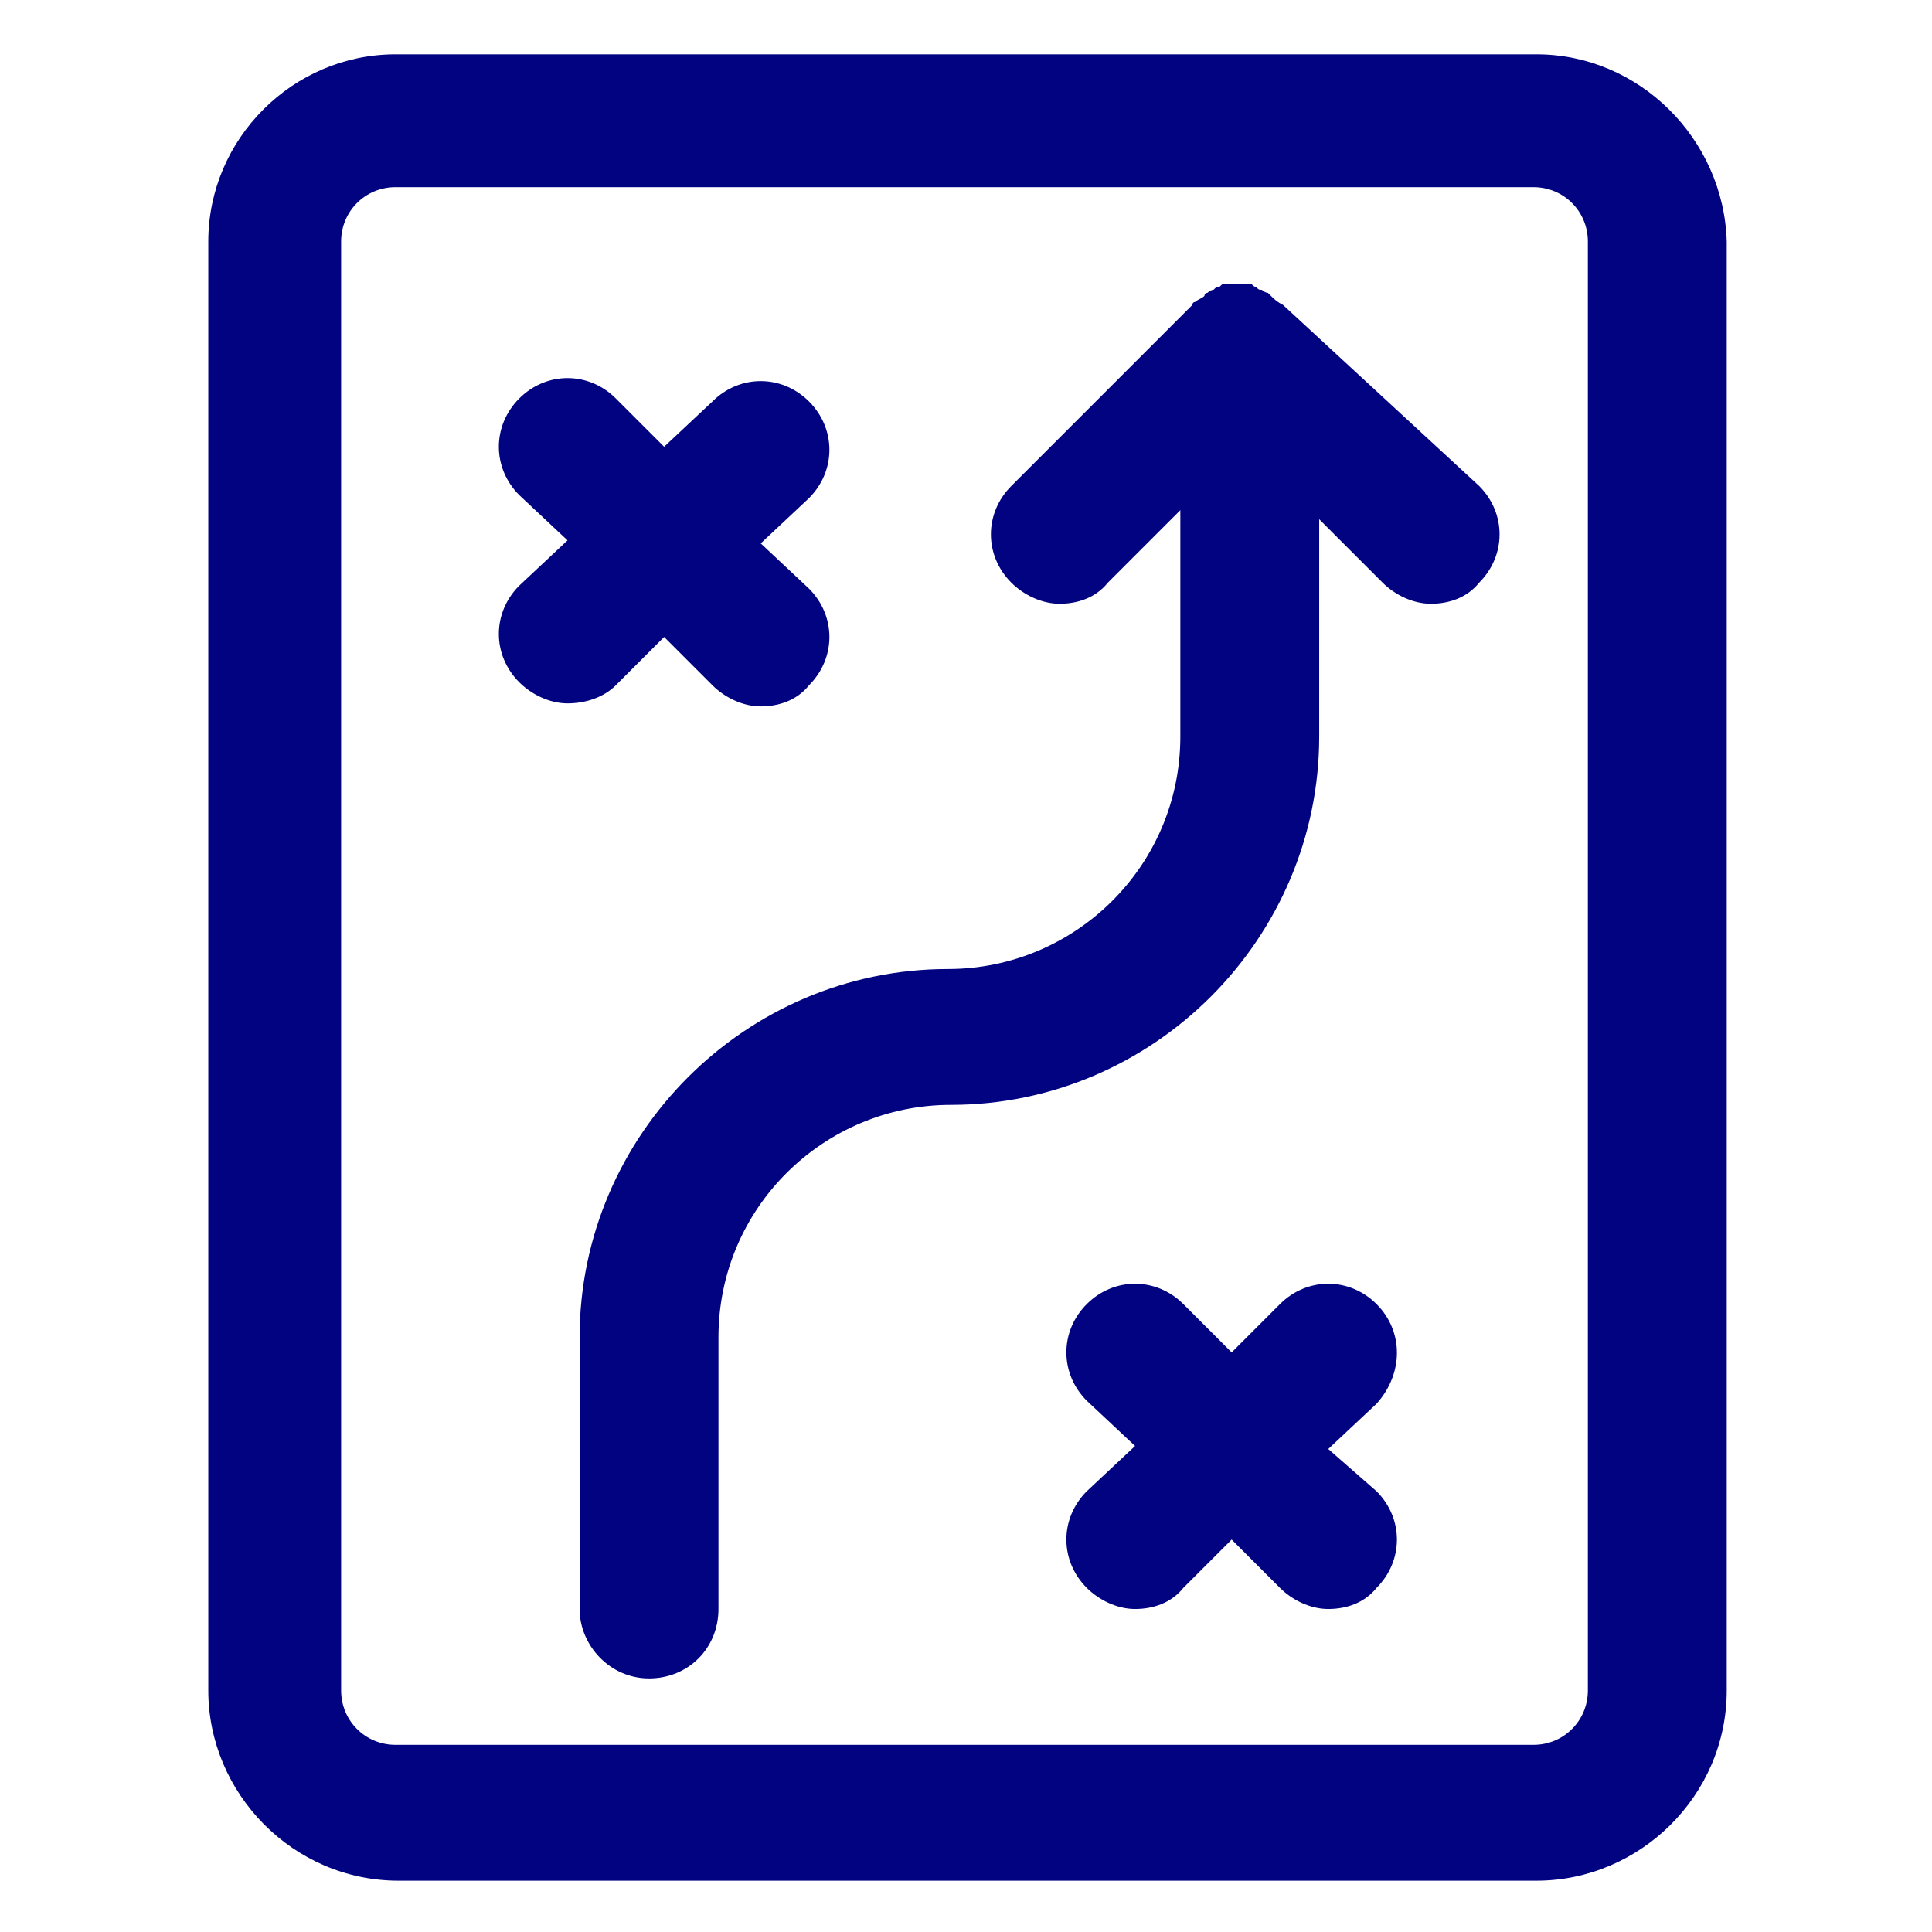
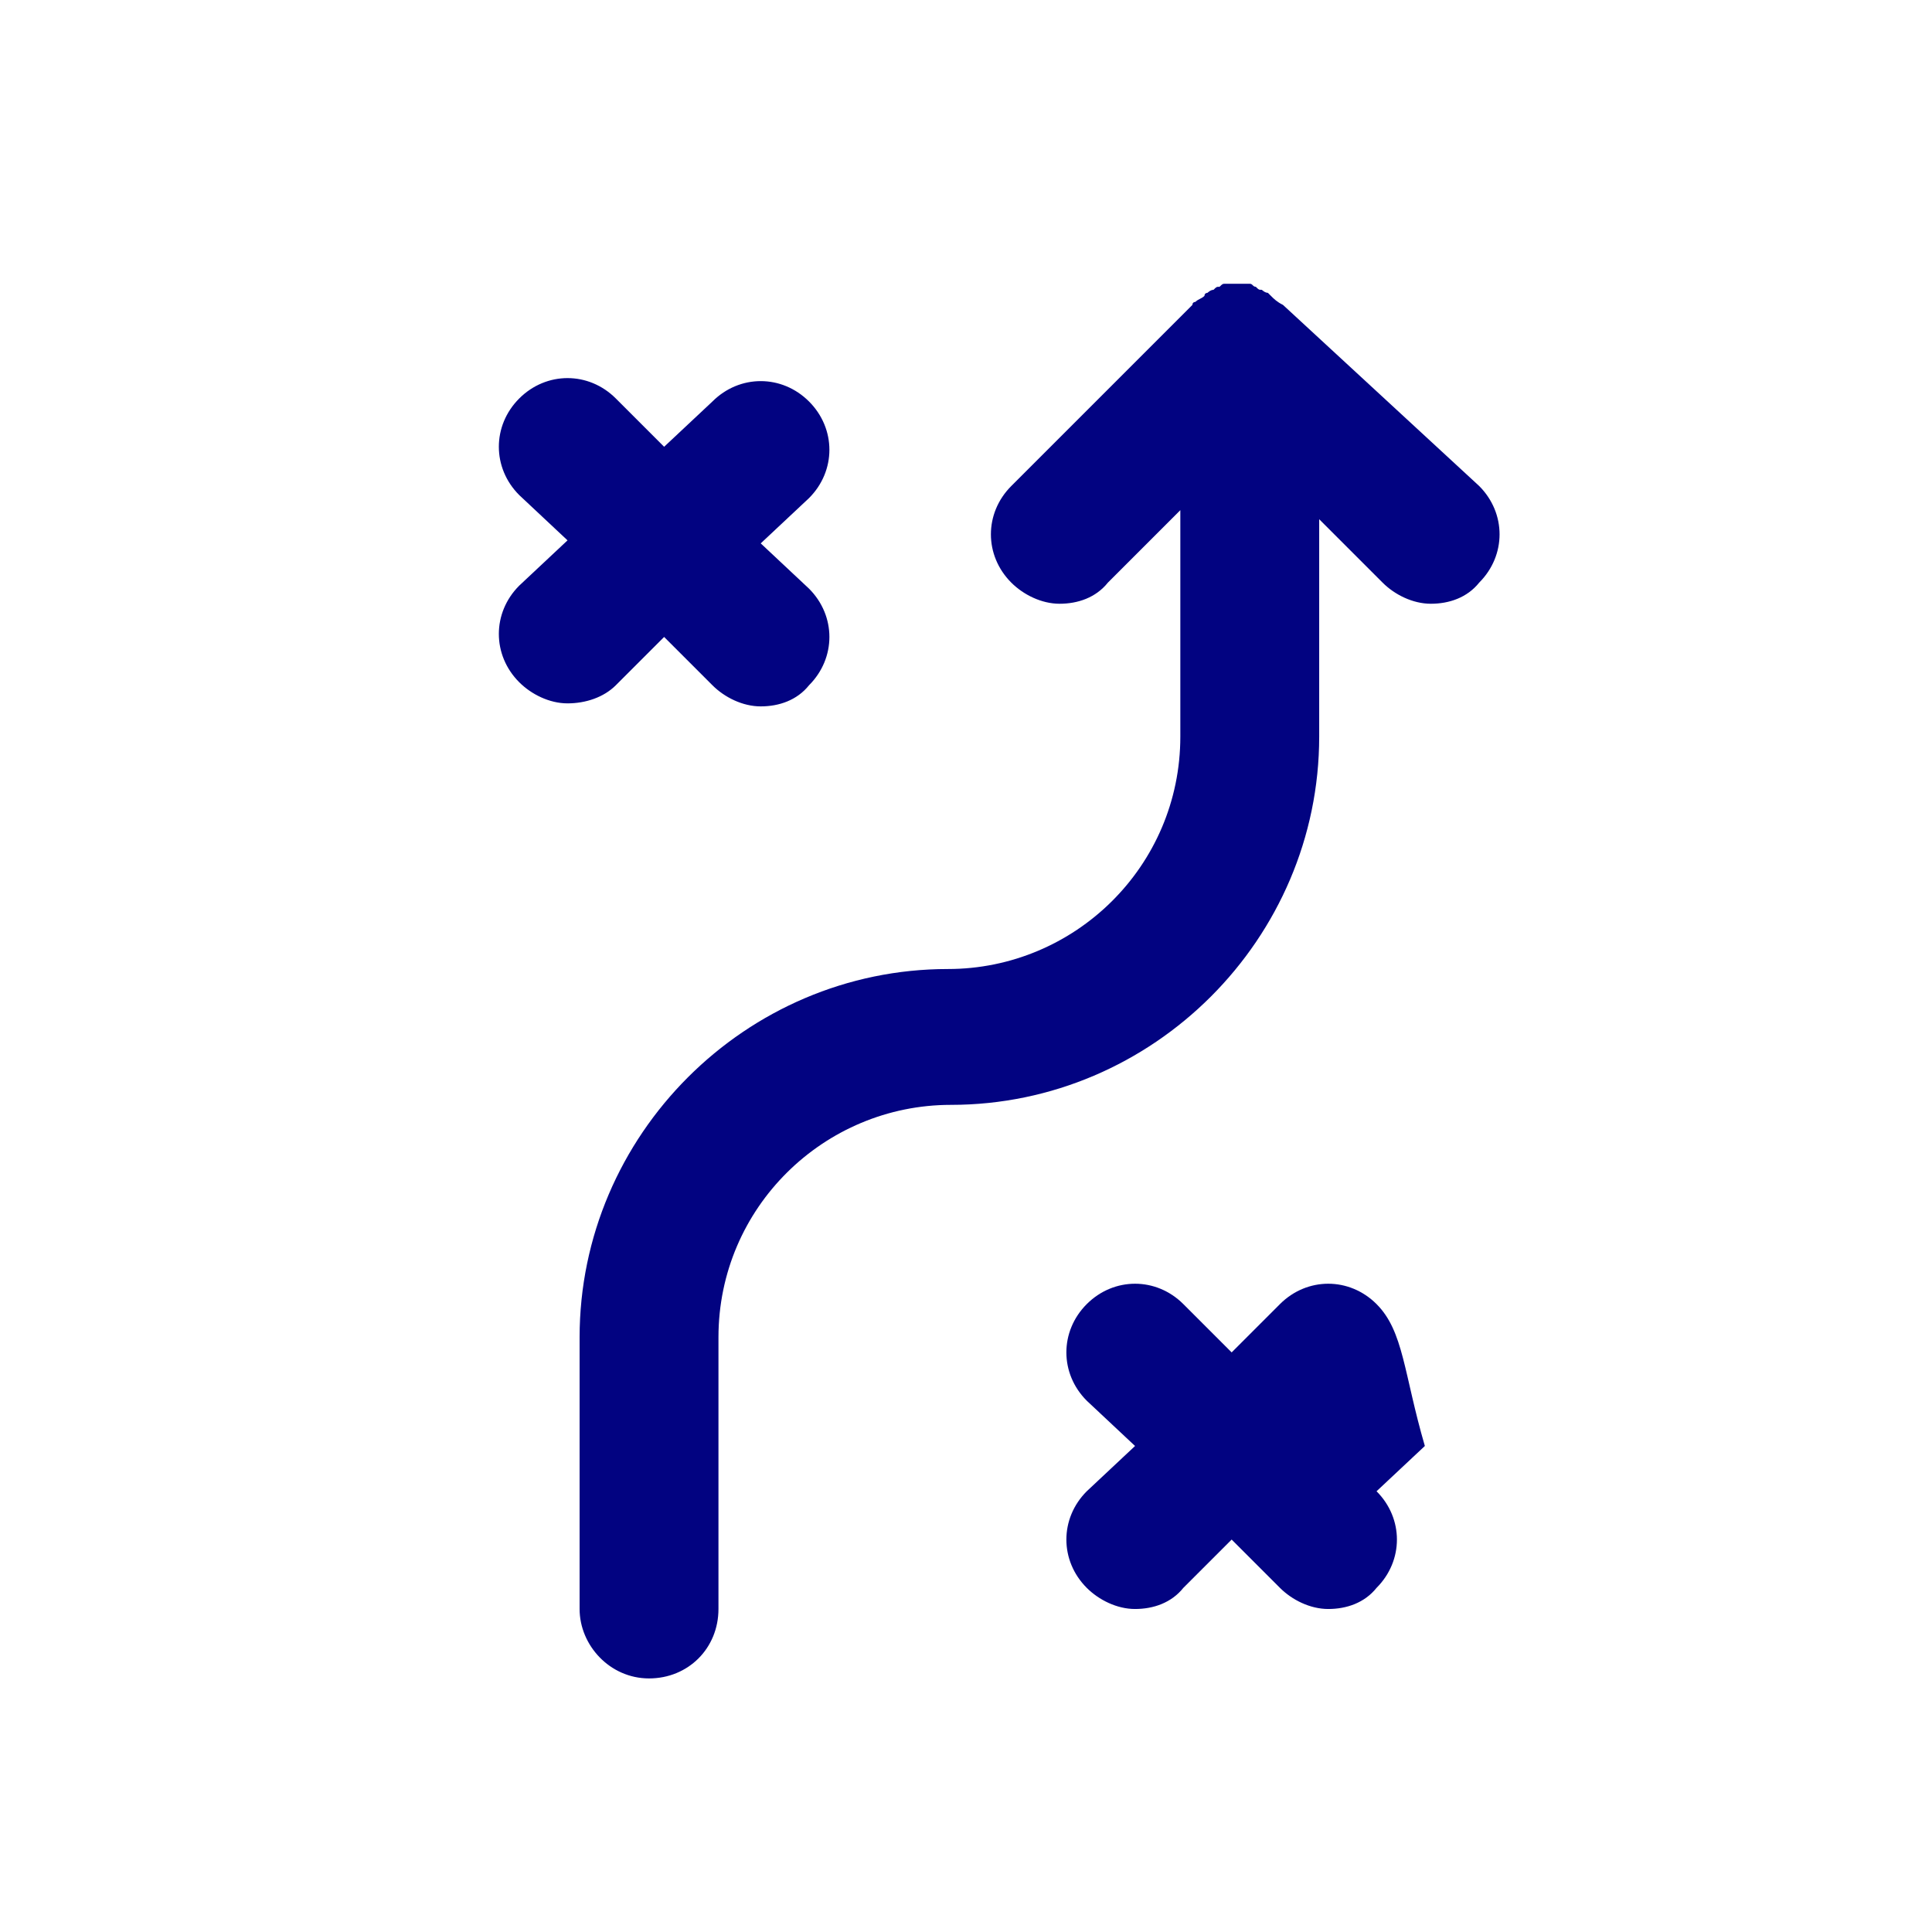
<svg xmlns="http://www.w3.org/2000/svg" fill="#020381" width="52" height="52" version="1.1" id="lni_lni-strategy" x="0px" y="0px" viewBox="0 0 64 64" style="enable-background:new 0 0 64 64;" xml:space="preserve">
  <g>
-     <path d="M50.9,1.8H13.1C9.7,1.8,6.9,4.6,6.9,8v48c0,3.4,2.8,6.3,6.3,6.3h37.7c3.4,0,6.3-2.8,6.3-6.3V8C57.1,4.6,54.3,1.8,50.9,1.8z    M52.6,56c0,1-0.8,1.8-1.8,1.8H13.1c-1,0-1.8-0.8-1.8-1.8V8c0-1,0.8-1.8,1.8-1.8h37.7c1,0,1.8,0.8,1.8,1.8V56z" />
    <path d="M42.5,10.1C42.5,10.1,42.5,10.1,42.5,10.1C42.5,10.1,42.5,10.1,42.5,10.1L42.5,10.1C42.4,10,42.4,10,42.5,10.1   c-0.2-0.1-0.3-0.2-0.4-0.3c0,0-0.1-0.1-0.1-0.1c-0.1,0-0.2-0.1-0.2-0.1c-0.1,0-0.1,0-0.2-0.1c-0.1,0-0.1-0.1-0.2-0.1   c-0.1,0-0.1,0-0.2,0c-0.1,0-0.1,0-0.2,0c-0.1,0-0.1,0-0.2,0c-0.1,0-0.1,0-0.2,0c-0.1,0-0.1,0-0.2,0.1c-0.1,0-0.1,0-0.2,0.1   c-0.1,0-0.2,0.1-0.2,0.1c0,0-0.1,0-0.1,0.1c-0.1,0.1-0.2,0.1-0.3,0.2c0,0-0.1,0-0.1,0.1l0,0c0,0,0,0,0,0c0,0,0,0,0,0l-6,6   c-0.9,0.9-0.9,2.3,0,3.2c0.4,0.4,1,0.7,1.6,0.7c0.6,0,1.2-0.2,1.6-0.7l2.4-2.4v7.5c0,4.3-3.5,7.7-7.7,7.7   c-6.7,0-12.2,5.5-12.2,12.2v9c0,1.2,1,2.3,2.3,2.3s2.3-1,2.3-2.3v-9c0-4.3,3.5-7.7,7.7-7.7c6.7,0,12.2-5.5,12.2-12.2v-7.2l2.1,2.1   c0.4,0.4,1,0.7,1.6,0.7c0.6,0,1.2-0.2,1.6-0.7c0.9-0.9,0.9-2.3,0-3.2L42.5,10.1z" />
    <path d="M20.4,22.7l1.6-1.6l1.6,1.6c0.4,0.4,1,0.7,1.6,0.7c0.6,0,1.2-0.2,1.6-0.7c0.9-0.9,0.9-2.3,0-3.2l-1.6-1.5l1.6-1.5   c0.9-0.9,0.9-2.3,0-3.2s-2.3-0.9-3.2,0L22,14.8l-1.6-1.6c-0.9-0.9-2.3-0.9-3.2,0c-0.9,0.9-0.9,2.3,0,3.2l1.6,1.5l-1.6,1.5   c-0.9,0.9-0.9,2.3,0,3.2c0.4,0.4,1,0.7,1.6,0.7C19.4,23.3,20,23.1,20.4,22.7z" />
-     <path d="M45.6,43.2c-0.9-0.9-2.3-0.9-3.2,0l-1.6,1.6l-1.6-1.6c-0.9-0.9-2.3-0.9-3.2,0c-0.9,0.9-0.9,2.3,0,3.2l1.6,1.5l-1.6,1.5   c-0.9,0.9-0.9,2.3,0,3.2c0.4,0.4,1,0.7,1.6,0.7c0.6,0,1.2-0.2,1.6-0.7l1.6-1.6l1.6,1.6c0.4,0.4,1,0.7,1.6,0.7   c0.6,0,1.2-0.2,1.6-0.7c0.9-0.9,0.9-2.3,0-3.2L44,48l1.6-1.5C46.5,45.5,46.5,44.1,45.6,43.2z" />
+     <path d="M45.6,43.2c-0.9-0.9-2.3-0.9-3.2,0l-1.6,1.6l-1.6-1.6c-0.9-0.9-2.3-0.9-3.2,0c-0.9,0.9-0.9,2.3,0,3.2l1.6,1.5l-1.6,1.5   c-0.9,0.9-0.9,2.3,0,3.2c0.4,0.4,1,0.7,1.6,0.7c0.6,0,1.2-0.2,1.6-0.7l1.6-1.6l1.6,1.6c0.4,0.4,1,0.7,1.6,0.7   c0.6,0,1.2-0.2,1.6-0.7c0.9-0.9,0.9-2.3,0-3.2l1.6-1.5C46.5,45.5,46.5,44.1,45.6,43.2z" />
  </g>
</svg>